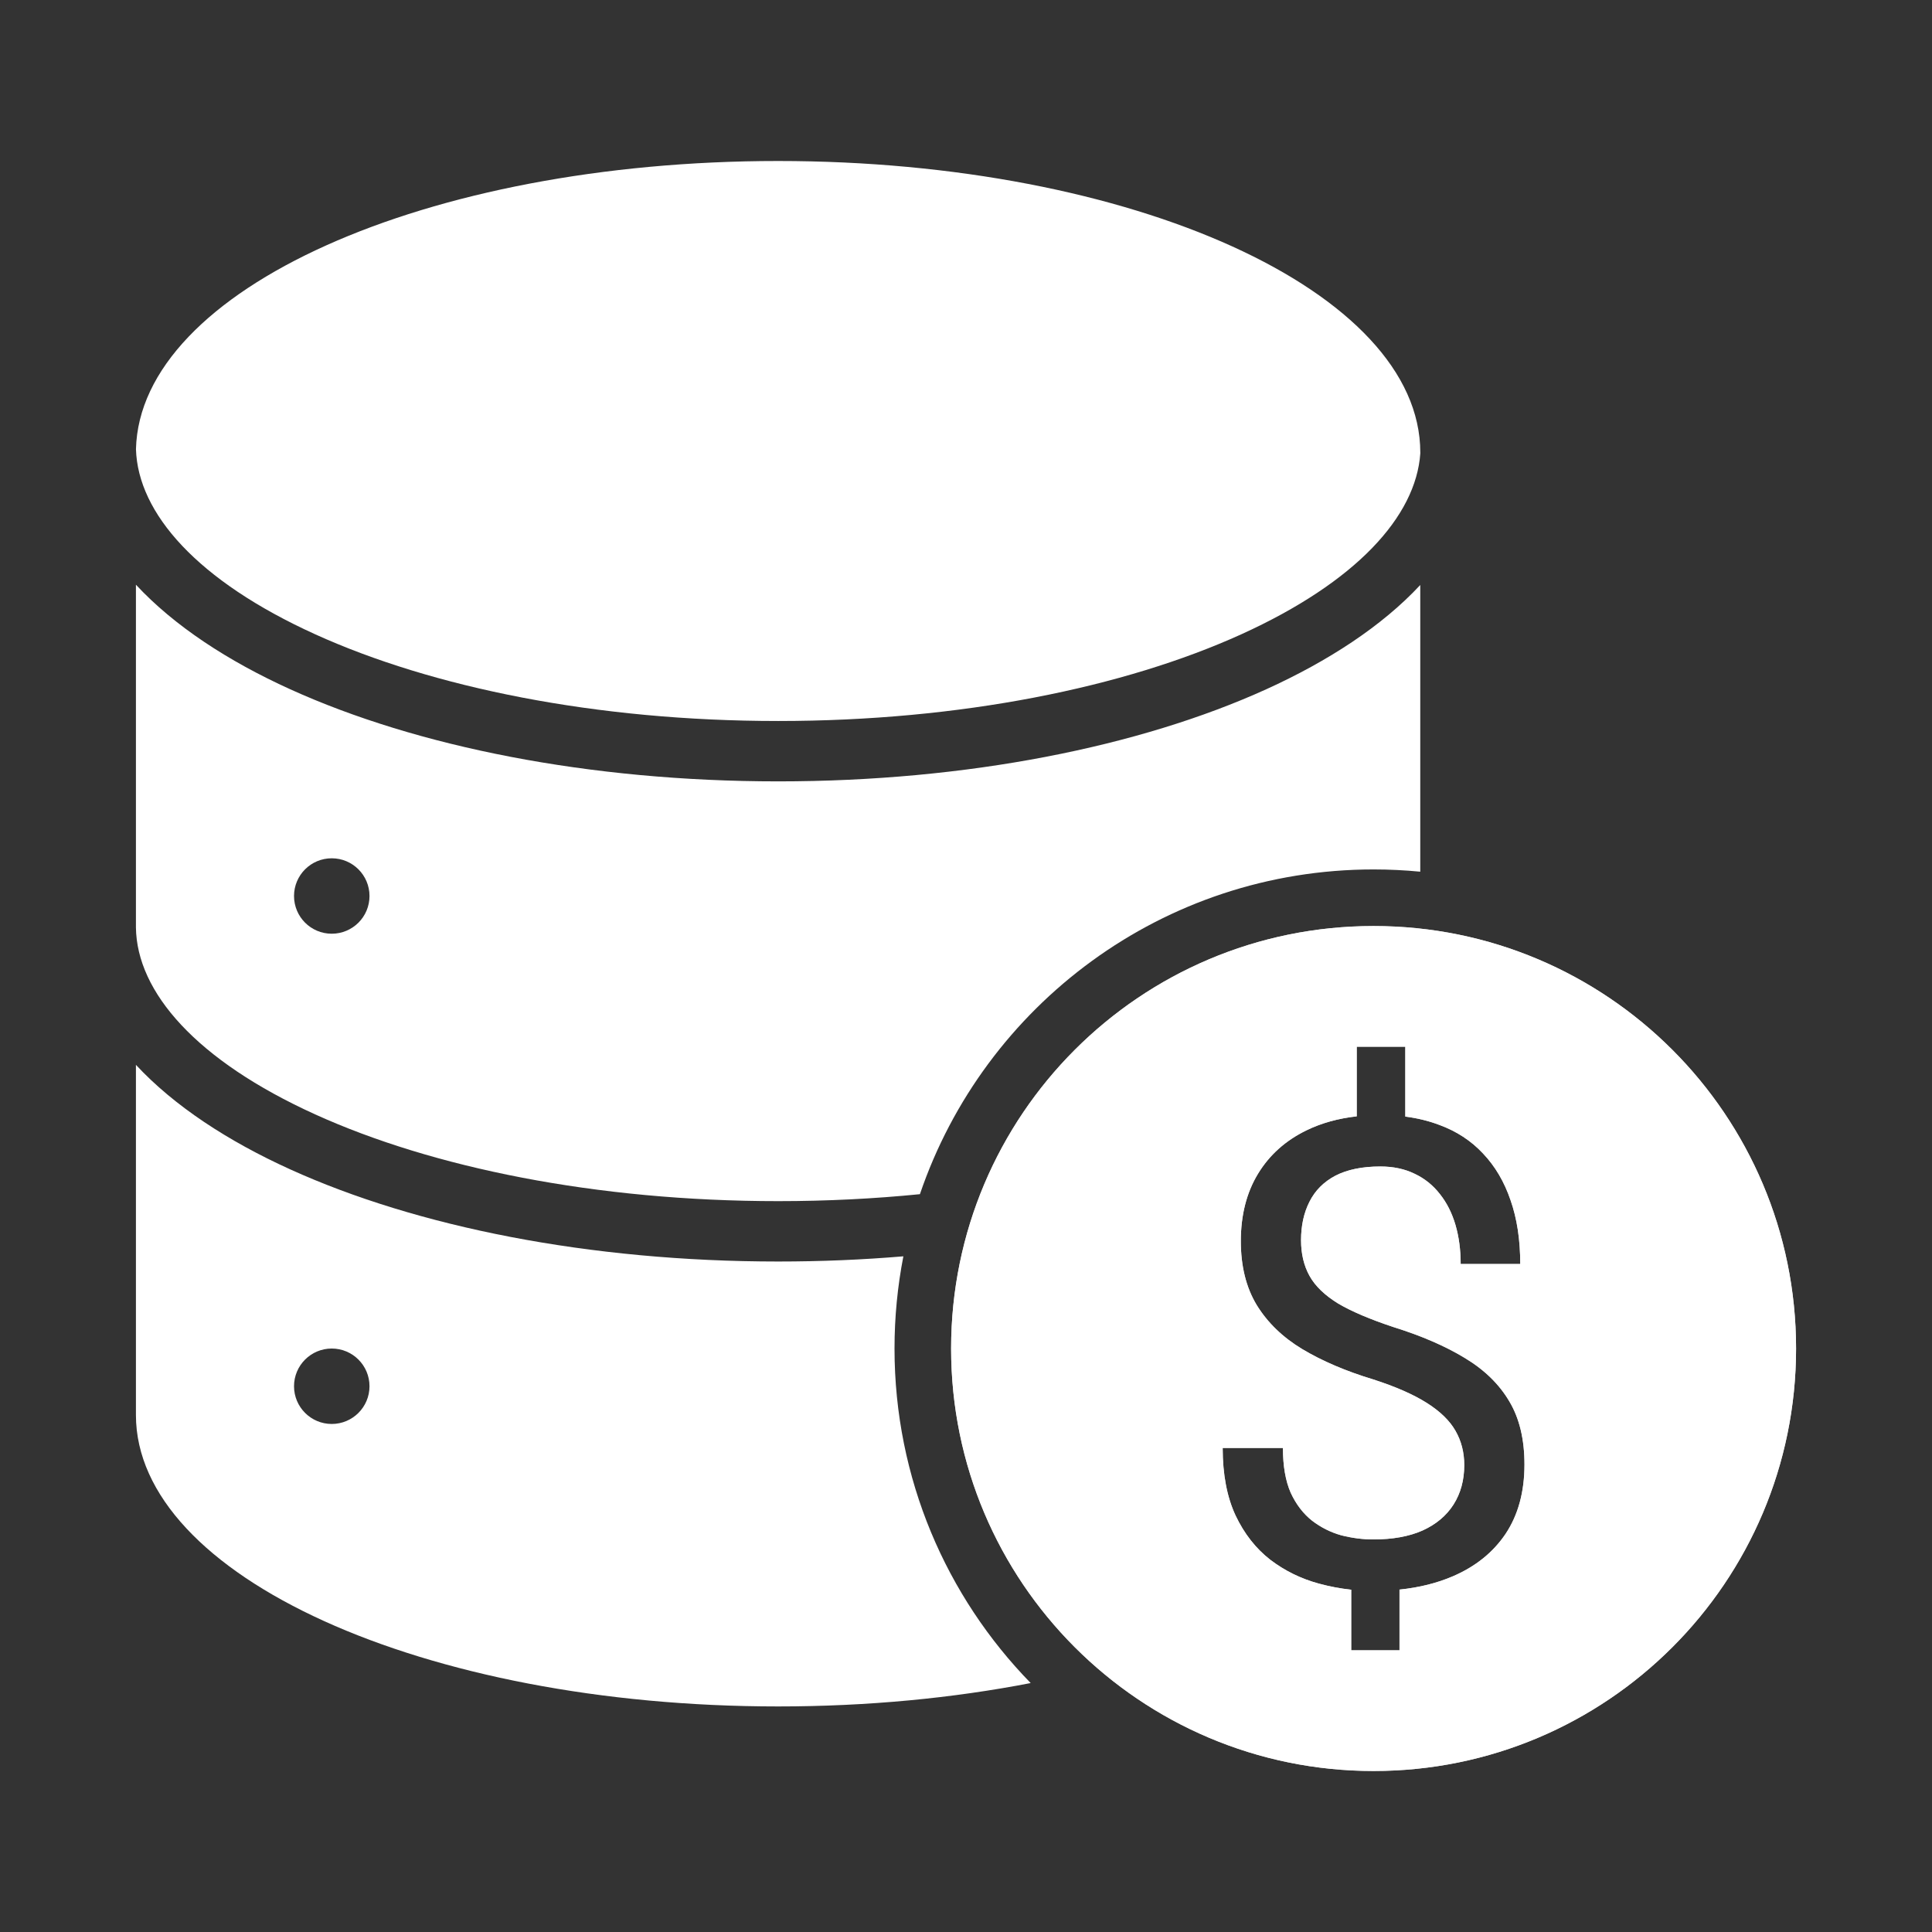
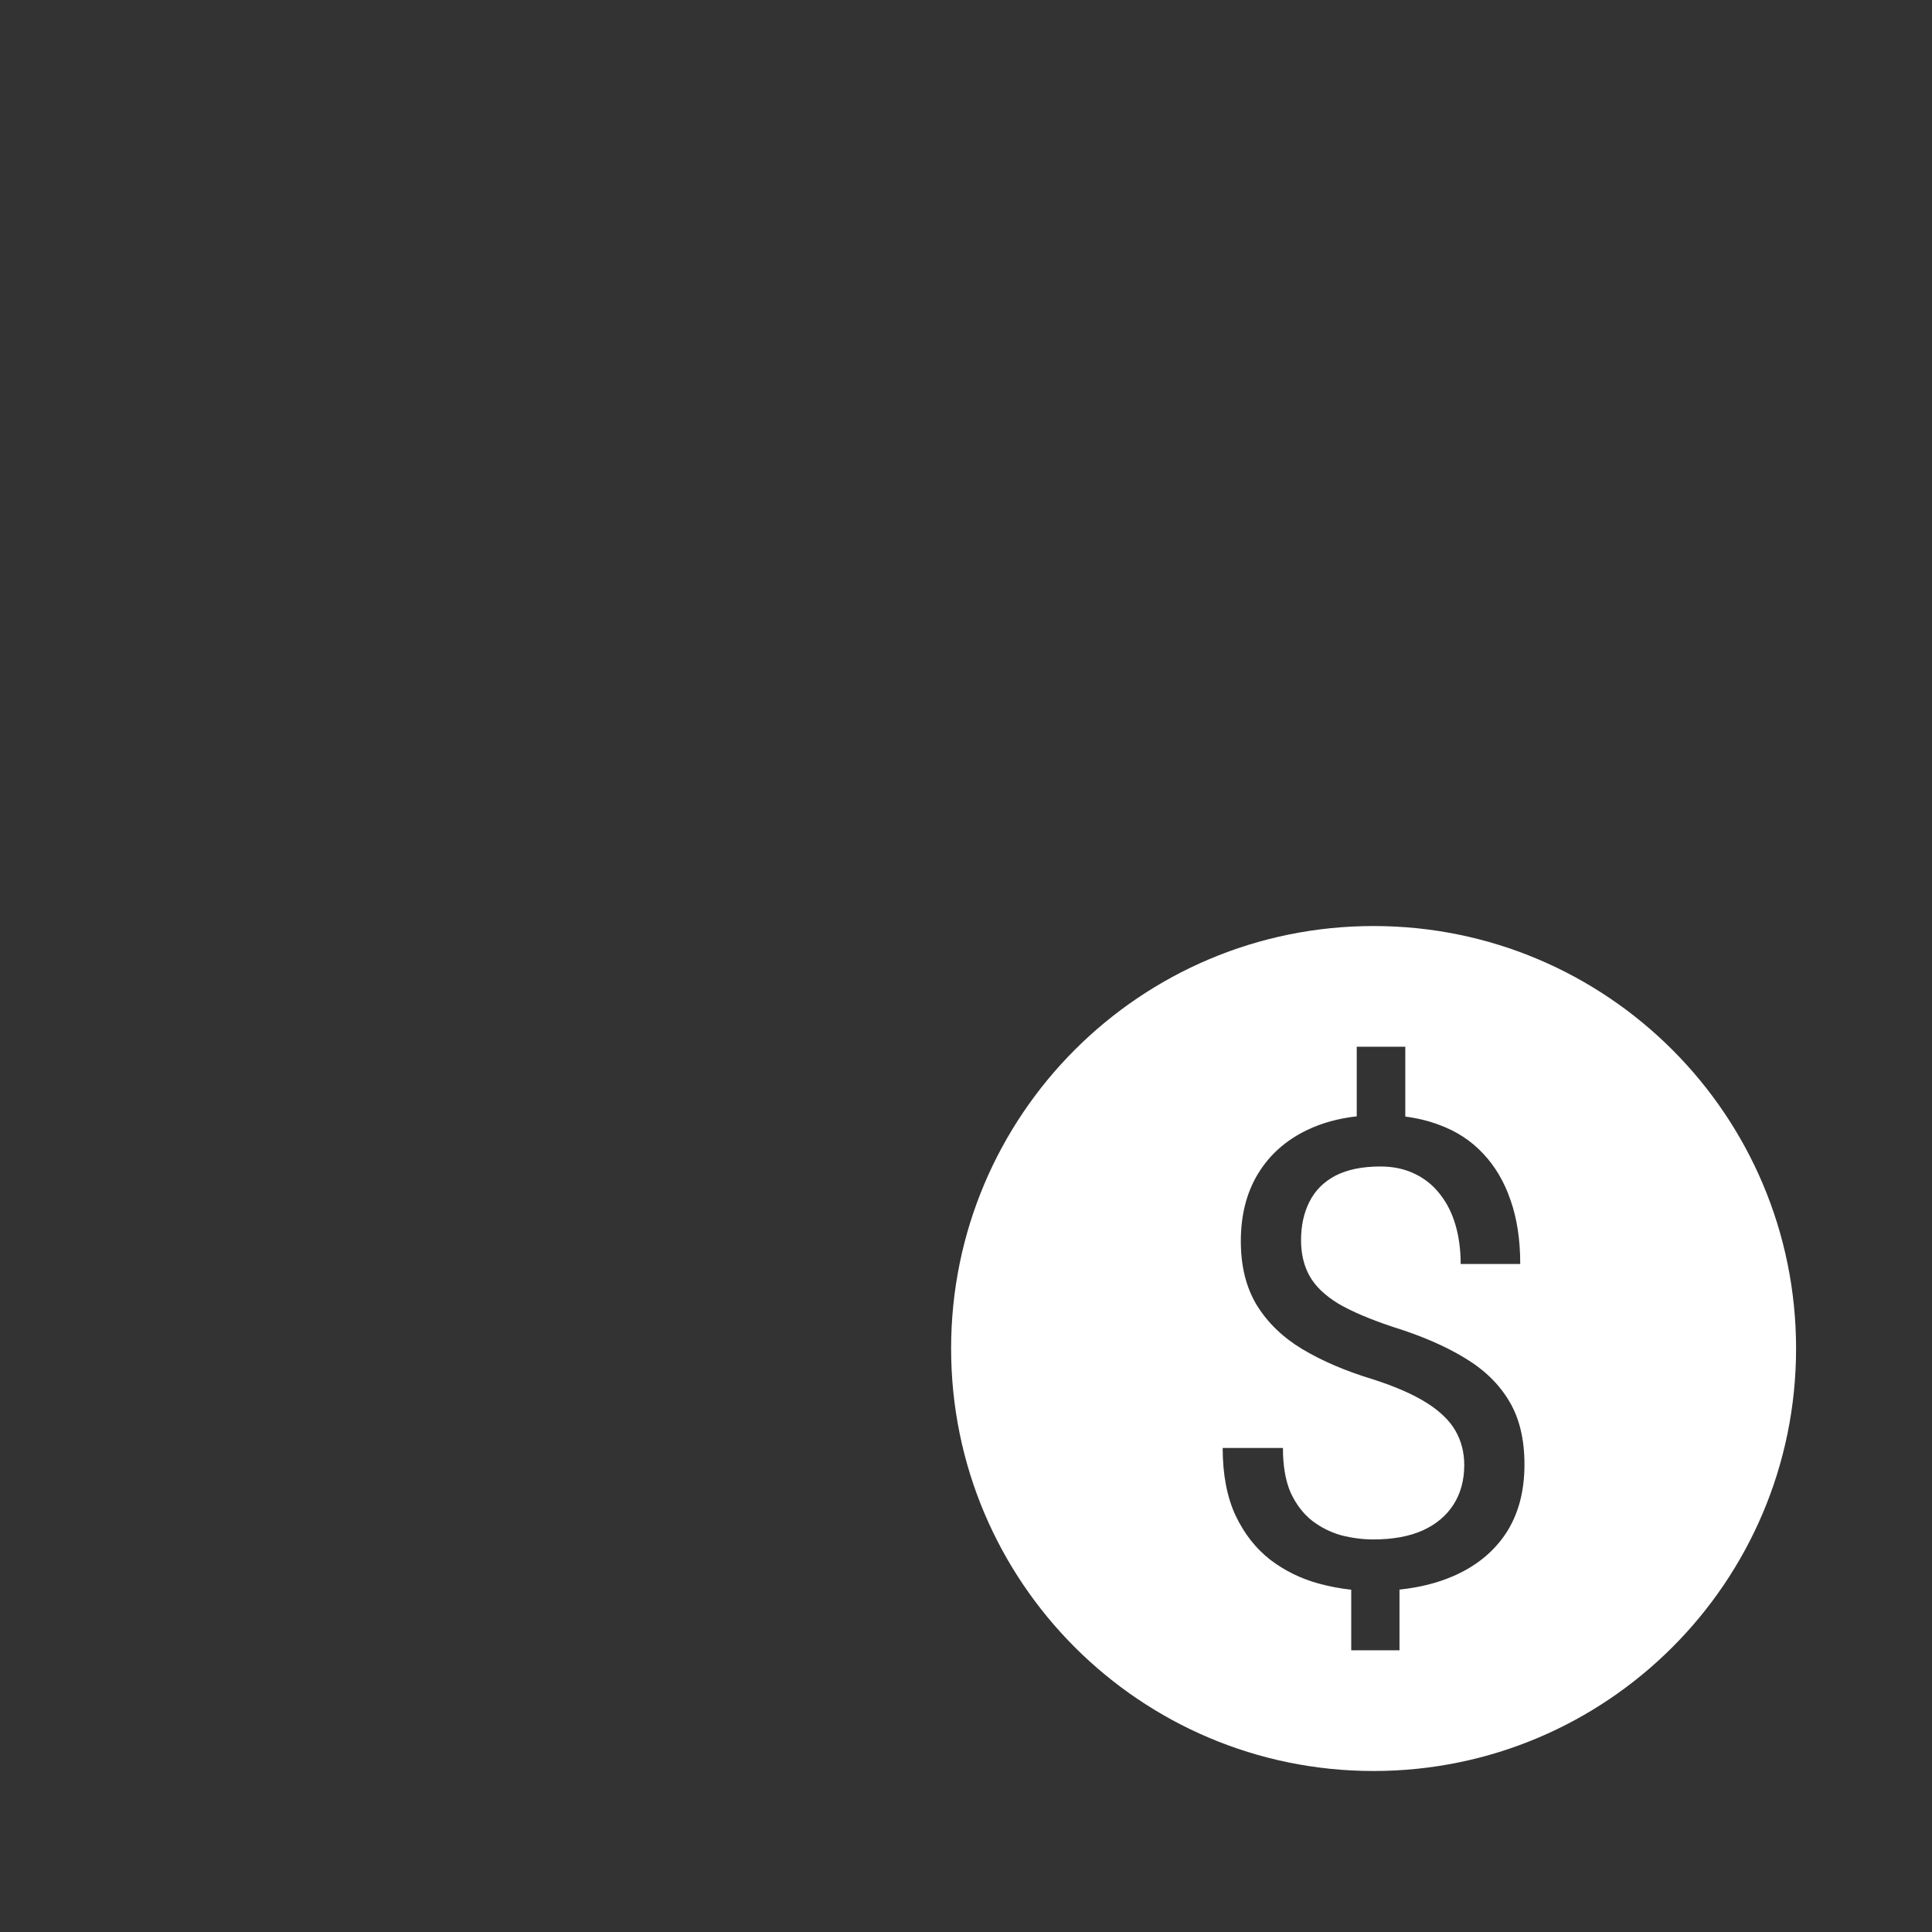
<svg xmlns="http://www.w3.org/2000/svg" width="48" height="48" viewBox="0 0 48 48" fill="none">
  <rect x="0" y="0" width="48" height="48" fill="#333333" stroke="none" />
-   <path fill-rule="evenodd" clip-rule="evenodd" d="M35.287 11.267L35.287 11.243C35.287 7.243 28.144 4 19.332 4C10.58 4 3.474 7.199 3.378 11.161C3.428 12.756 4.907 14.432 7.831 15.759C10.736 17.078 14.803 17.913 19.335 17.913C23.867 17.913 27.934 17.078 30.84 15.759C33.698 14.461 35.177 12.829 35.287 11.267ZM35.286 14.534C34.337 15.554 33 16.425 31.459 17.125C28.318 18.551 24.031 19.413 19.335 19.413C14.639 19.413 10.352 18.551 7.211 17.125C5.666 16.424 4.327 15.55 3.377 14.527L3.377 23.039C3.396 24.648 4.876 26.346 7.831 27.687C10.736 29.006 14.803 29.842 19.335 29.842C20.546 29.842 21.724 29.782 22.855 29.669C24.451 24.977 28.894 21.601 34.126 21.601C34.518 21.601 34.905 21.62 35.286 21.657V14.534ZM22.444 31.213C22.3 31.954 22.224 32.72 22.224 33.504C22.224 36.737 23.514 39.67 25.607 41.815C23.68 42.189 21.559 42.396 19.332 42.396C10.521 42.396 3.378 39.153 3.377 35.154L3.377 26.456C4.327 27.478 5.666 28.352 7.211 29.053C10.352 30.479 14.639 31.342 19.335 31.342C20.395 31.342 21.434 31.298 22.444 31.213ZM8.242 23.198C8.76 23.198 9.18 22.779 9.18 22.261C9.18 21.743 8.76 21.324 8.242 21.324C7.725 21.324 7.305 21.743 7.305 22.261C7.305 22.779 7.725 23.198 8.242 23.198ZM9.18 34.441C9.18 34.958 8.76 35.378 8.242 35.378C7.725 35.378 7.305 34.958 7.305 34.441C7.305 33.923 7.725 33.504 8.242 33.504C8.76 33.504 9.18 33.923 9.18 34.441Z" fill="white" />
-   <path fill-rule="evenodd" clip-rule="evenodd" d="M34.126 44C39.923 44 44.623 39.301 44.623 33.504C44.623 27.706 39.923 23.007 34.126 23.007C28.329 23.007 23.63 27.706 23.63 33.504C23.63 39.301 28.329 44 34.126 44ZM34.914 27.741V26.006H33.708V27.735C33.246 27.787 32.831 27.902 32.461 28.082C31.941 28.334 31.538 28.695 31.254 29.163C30.97 29.631 30.828 30.189 30.828 30.836C30.828 31.457 30.959 31.986 31.222 32.422C31.49 32.859 31.868 33.225 32.356 33.519C32.85 33.814 33.434 34.064 34.11 34.269C34.668 34.448 35.113 34.643 35.445 34.853C35.778 35.063 36.017 35.295 36.161 35.548C36.306 35.8 36.379 36.084 36.379 36.4C36.379 36.773 36.29 37.1 36.113 37.379C35.936 37.657 35.679 37.873 35.341 38.026C35.008 38.173 34.601 38.247 34.118 38.247C33.855 38.247 33.59 38.212 33.322 38.144C33.059 38.07 32.818 37.949 32.598 37.781C32.378 37.607 32.201 37.376 32.067 37.087C31.938 36.792 31.874 36.421 31.874 35.974H30.377C30.377 36.637 30.485 37.197 30.699 37.655C30.914 38.107 31.201 38.473 31.56 38.752C31.919 39.025 32.321 39.223 32.767 39.344C33.033 39.416 33.301 39.467 33.571 39.496V41.001H34.77V39.493C35.26 39.442 35.702 39.332 36.097 39.162C36.66 38.92 37.097 38.568 37.408 38.105C37.719 37.636 37.875 37.063 37.875 36.384C37.875 35.758 37.749 35.234 37.497 34.814C37.245 34.387 36.877 34.03 36.395 33.74C35.912 33.446 35.325 33.191 34.633 32.975C34.043 32.78 33.579 32.583 33.241 32.383C32.909 32.178 32.673 31.949 32.533 31.696C32.394 31.444 32.324 31.149 32.324 30.812C32.324 30.449 32.394 30.131 32.533 29.857C32.673 29.578 32.887 29.363 33.177 29.21C33.472 29.058 33.844 28.981 34.295 28.981C34.617 28.981 34.901 29.042 35.148 29.163C35.394 29.279 35.604 29.447 35.775 29.668C35.947 29.884 36.075 30.139 36.161 30.433C36.247 30.728 36.29 31.052 36.29 31.404H37.77C37.77 30.804 37.69 30.276 37.529 29.818C37.373 29.36 37.145 28.974 36.845 28.658C36.55 28.342 36.188 28.105 35.759 27.948C35.499 27.849 35.218 27.78 34.914 27.741Z" fill="#D9D9D9" />
  <path fill-rule="evenodd" clip-rule="evenodd" d="M34.126 44C39.923 44 44.623 39.301 44.623 33.504C44.623 27.706 39.923 23.007 34.126 23.007C28.329 23.007 23.63 27.706 23.63 33.504C23.63 39.301 28.329 44 34.126 44ZM34.914 27.741V26.006H33.708V27.735C33.246 27.787 32.831 27.902 32.461 28.082C31.941 28.334 31.538 28.695 31.254 29.163C30.97 29.631 30.828 30.189 30.828 30.836C30.828 31.457 30.959 31.986 31.222 32.422C31.49 32.859 31.868 33.225 32.356 33.519C32.85 33.814 33.434 34.064 34.11 34.269C34.668 34.448 35.113 34.643 35.445 34.853C35.778 35.063 36.017 35.295 36.161 35.548C36.306 35.8 36.379 36.084 36.379 36.4C36.379 36.773 36.29 37.1 36.113 37.379C35.936 37.657 35.679 37.873 35.341 38.026C35.008 38.173 34.601 38.247 34.118 38.247C33.855 38.247 33.59 38.212 33.322 38.144C33.059 38.07 32.818 37.949 32.598 37.781C32.378 37.607 32.201 37.376 32.067 37.087C31.938 36.792 31.874 36.421 31.874 35.974H30.377C30.377 36.637 30.485 37.197 30.699 37.655C30.914 38.107 31.201 38.473 31.56 38.752C31.919 39.025 32.321 39.223 32.767 39.344C33.033 39.416 33.301 39.467 33.571 39.496V41.001H34.77V39.493C35.26 39.442 35.702 39.332 36.097 39.162C36.66 38.92 37.097 38.568 37.408 38.105C37.719 37.636 37.875 37.063 37.875 36.384C37.875 35.758 37.749 35.234 37.497 34.814C37.245 34.387 36.877 34.03 36.395 33.74C35.912 33.446 35.325 33.191 34.633 32.975C34.043 32.78 33.579 32.583 33.241 32.383C32.909 32.178 32.673 31.949 32.533 31.696C32.394 31.444 32.324 31.149 32.324 30.812C32.324 30.449 32.394 30.131 32.533 29.857C32.673 29.578 32.887 29.363 33.177 29.21C33.472 29.058 33.844 28.981 34.295 28.981C34.617 28.981 34.901 29.042 35.148 29.163C35.394 29.279 35.604 29.447 35.775 29.668C35.947 29.884 36.075 30.139 36.161 30.433C36.247 30.728 36.29 31.052 36.29 31.404H37.77C37.77 30.804 37.69 30.276 37.529 29.818C37.373 29.36 37.145 28.974 36.845 28.658C36.55 28.342 36.188 28.105 35.759 27.948C35.499 27.849 35.218 27.78 34.914 27.741Z" fill="white" />
</svg>